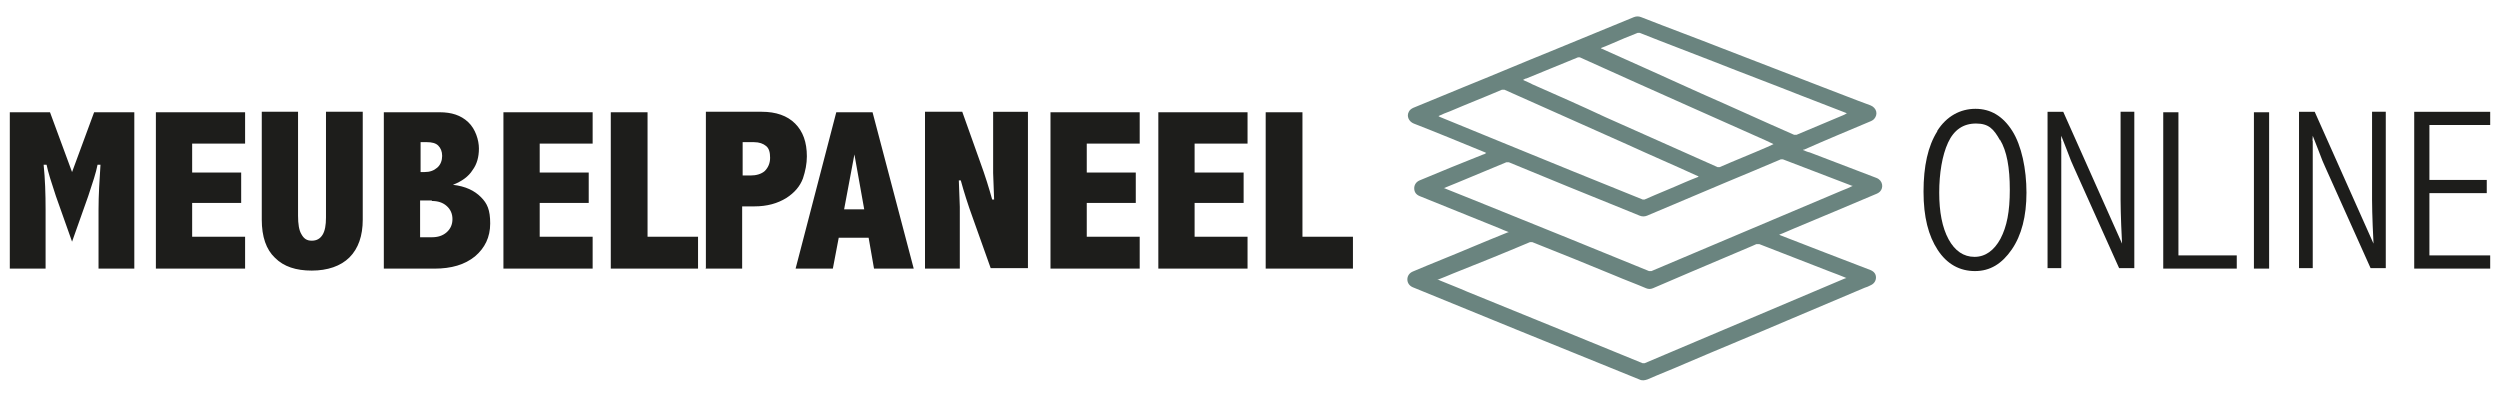
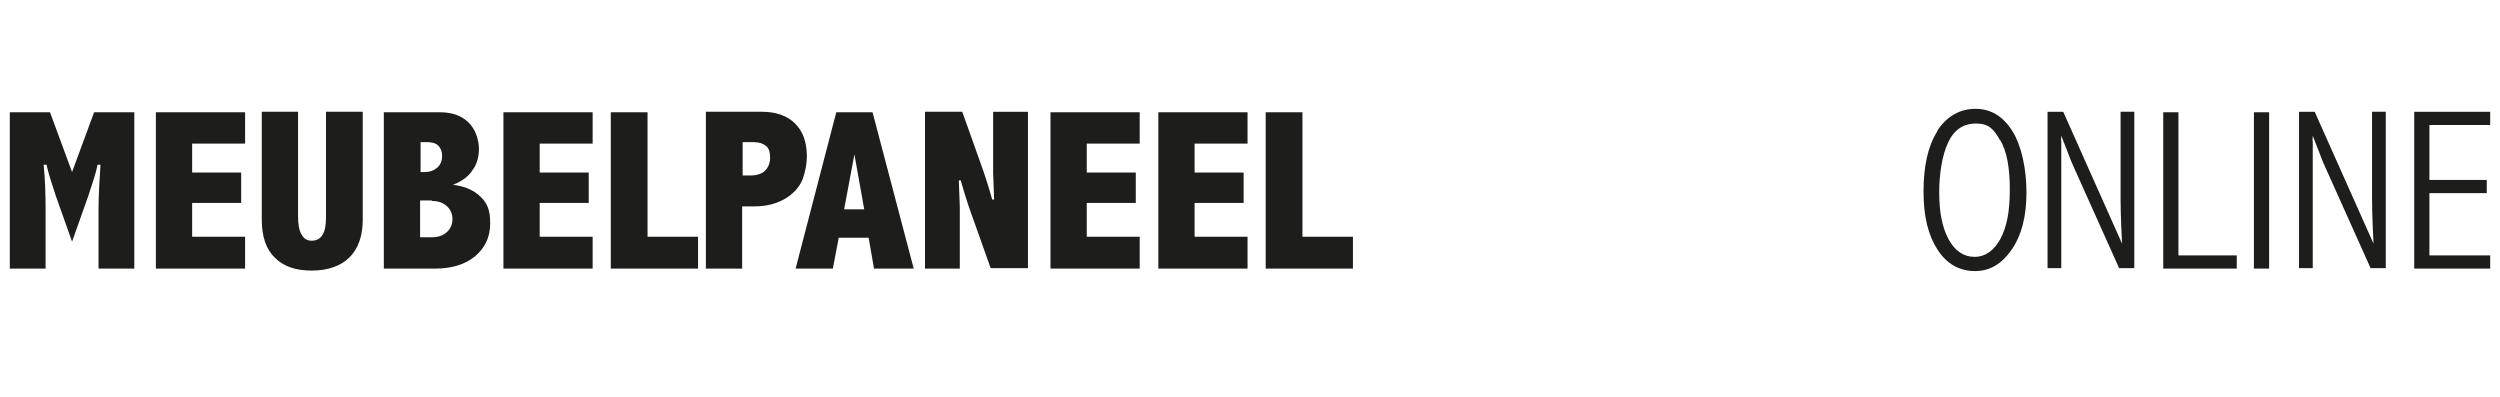
<svg xmlns="http://www.w3.org/2000/svg" viewBox="0 0 510 81">
  <defs>
    <style>      .cls-1 {        fill: #1d1d1b;      }      .cls-2 {        fill: #6a847f;      }    </style>
  </defs>
  <g>
    <g id="Layer_1">
      <g>
        <path class="cls-1" d="M258.3,54.8h17.7v-6.5h-10.3v-25.4h-7.5v31.9ZM236.3,54.8h18.2v-6.5h-10.8v-6.9h10v-6.2h-10v-5.9h10.8v-6.4h-18.2v31.9ZM214.3,54.8h18.2v-6.5h-10.8v-6.9h10v-6.2h-10v-5.9h10.8v-6.4h-18.2v31.9ZM188.7,54.8h7.1v-12.6l-.2-5.4h.4c.6,2.2,1.4,4.8,2.5,7.8l3.6,10.1h7.6v-31.9h-7.1v12.5l.2,5.4h-.4c-.6-2.2-1.4-4.8-2.5-7.8l-3.6-10.1h-7.6v31.9ZM176.2,42.7h-4l2.1-11.2,2,11.2ZM162.3,54.8h7.6l1.2-6.3h6.1l1.1,6.3h8.1l-8.4-31.9h-7.4l-8.3,31.9ZM153.8,29c1.1,0,1.9.3,2.5.8.6.5.8,1.3.8,2.4s-.4,2-1.1,2.7c-.7.6-1.7.9-2.9.9h-1.6v-6.8h2.3ZM143.9,54.8h7.5v-12.7h2.5c2.6,0,4.7-.6,6.5-1.7,1.7-1.1,2.8-2.4,3.4-4,.5-1.5.8-3,.8-4.5,0-2.9-.8-5.1-2.4-6.7-1.6-1.6-3.9-2.4-6.8-2.4h-11.4v31.9ZM124.7,54.8h17.7v-6.5h-10.3v-25.4h-7.5v31.9ZM102.7,54.8h18.2v-6.5h-10.8v-6.9h10v-6.2h-10v-5.9h10.8v-6.4h-18.2v31.9ZM88.1,41c1.2,0,2.2.3,3,1,.8.7,1.2,1.6,1.2,2.7s-.4,2-1.2,2.7c-.8.7-1.8,1-3,1h-2.4v-7.5h2.4ZM87.1,29c1,0,1.8.2,2.3.7.5.5.8,1.2.8,2.1s-.3,1.8-1,2.4c-.7.6-1.5.9-2.6.9h-.8v-6.1h1.4ZM78.3,54.8h10.3c3.5,0,6.2-.8,8.3-2.5,2-1.7,3.1-3.9,3.1-6.7s-.6-4.1-1.9-5.4c-1.3-1.3-3.1-2.2-5.7-2.5,1.8-.7,3.2-1.7,4-3,.9-1.2,1.3-2.7,1.3-4.4s-.7-4-2.2-5.4c-1.5-1.4-3.4-2-5.8-2h-11.4v31.9ZM53.4,44.8c0,3.5.9,6.1,2.7,7.8,1.8,1.8,4.3,2.6,7.5,2.6s5.9-.9,7.7-2.7c1.8-1.8,2.7-4.4,2.7-7.7v-22h-7.5v21.6c0,1.5-.2,2.7-.7,3.5-.5.8-1.2,1.2-2.2,1.2s-1.6-.4-2.1-1.3c-.5-.8-.7-2.1-.7-3.8v-21.2h-7.4v22ZM31.8,54.8h18.2v-6.5h-10.8v-6.9h10v-6.2h-10v-5.9h10.8v-6.4h-18.2v31.9ZM2,54.8h7.3v-12c0-3.3-.1-6.3-.4-9.2h.6c.3,1.5,1,3.7,1.9,6.4l3.3,9.3,3.3-9.3c.9-2.7,1.6-4.8,1.9-6.4h.6c-.2,3.1-.4,6.2-.4,9.2v12h7.3v-31.9h-8.2l-4.5,12.2-4.5-12.2H2v31.9Z" />
        <path class="cls-1" d="M492.5,54.8h15.5v-2.7h-12.4v-12.7h11.7v-2.7h-11.7v-11.2h12.4v-2.7h-15.5v31.9ZM469,22.8v31.9h2.8v-19.9c0,0,0-3.5,0-3.5v-2.5c-.1-.1,0-.5,0-1.1l1.1,2.8c.7,1.9,1.2,3.1,1.5,3.7l9.2,20.5h3.1v-31.9h-2.8v18c0,.2,0,3.2.3,8.9l-2.5-5.6-9.5-21.3h-3.2ZM459.8,54.8h3.1v-31.9h-3.1v31.9ZM441.3,54.8h15v-2.7h-11.9v-29.2h-3.1v31.9ZM417.7,22.8v31.9h2.8v-19.9c0,0,0-3.5,0-3.5v-2.5c-.1-.1,0-.5,0-1.1l1.1,2.8c.7,1.9,1.2,3.1,1.5,3.7l9.2,20.5h3.1v-31.9h-2.8v18c0,.2,0,3.2.3,8.9l-2.5-5.6-9.5-21.3h-3.2ZM408,28.5c1.4,2.3,2,5.7,2,10.2s-.6,7.5-1.9,10c-1.3,2.4-3.1,3.7-5.3,3.7s-4-1.2-5.3-3.6c-1.3-2.4-1.9-5.6-1.9-9.5s.6-7.6,1.8-10.2c1.2-2.6,3.1-3.9,5.7-3.9s3.6,1.1,4.9,3.4M395.2,26.8c-1.9,3-2.8,7.1-2.8,12.3s1,9,2.9,11.9c1.9,2.9,4.5,4.3,7.6,4.3s5.5-1.5,7.5-4.4c2-2.9,3-6.8,3-11.6s-1-9.6-2.9-12.6c-1.9-3-4.4-4.5-7.5-4.5s-5.9,1.5-7.8,4.5" />
-         <path class="cls-2" d="M326.6,9.9c.1,0,.2,0,.3.1,6.7,3,13.4,6,20,9,6.4,2.8,12.7,5.7,19.1,8.5.2,0,.3,0,.5,0,2.9-1.2,5.9-2.5,8.8-3.7.5-.2,1-.4,1.5-.7-.1,0-.2,0-.3-.1-3.1-1.2-6.2-2.4-9.3-3.6-5.8-2.3-11.7-4.5-17.5-6.8-5.1-2-10.2-3.9-15.2-5.9-.1,0-.3,0-.4,0-1.8.7-3.5,1.4-5.3,2.2-.7.3-1.4.6-2.2.9M310.9,16.4c.6.3,1.2.5,1.7.8,5,2.2,10,4.4,14.9,6.7,7.6,3.4,15.3,6.8,22.9,10.2.2,0,.3,0,.4,0,3.2-1.4,6.5-2.7,9.7-4.1.4-.2.9-.4,1.3-.6-.6-.3-1.1-.5-1.7-.8-5.2-2.3-10.3-4.6-15.5-6.9-7.4-3.3-14.8-6.6-22.3-10-.1,0-.3,0-.4,0-3.5,1.4-7,2.9-10.5,4.3-.2,0-.5.2-.7.3M346.5,35.9c-.1,0-.1,0-.2,0-4.8-2.2-9.7-4.3-14.5-6.5-8.3-3.7-16.6-7.4-24.9-11.1-.2,0-.3,0-.5,0-3.5,1.5-7.1,2.9-10.6,4.4-.8.3-1.6.6-2.4,1,.1,0,.2,0,.2.1,4.2,1.7,8.5,3.5,12.7,5.2,4.9,2,9.8,4,14.7,6,4.7,1.9,9.4,3.8,14.1,5.7.1,0,.3,0,.4,0,2.7-1.2,5.5-2.3,8.2-3.5.9-.4,1.7-.7,2.7-1.1M294.6,38.4c.1,0,.2,0,.3.1,1.8.7,3.7,1.5,5.5,2.2,6.6,2.7,13.2,5.3,19.8,8,5.4,2.2,10.8,4.4,16.2,6.6.2,0,.3,0,.5,0,6.7-2.8,13.4-5.7,20.1-8.5,6.2-2.6,12.5-5.3,18.7-7.9.8-.3,1.5-.6,2.3-1,0,0-.1,0-.2,0-4.7-1.8-9.4-3.6-14.1-5.4-.1,0-.3,0-.4,0-3.7,1.6-7.4,3.1-11.2,4.7-5.4,2.3-10.7,4.5-16.1,6.8-.5.2-1,.2-1.5,0-.7-.3-1.5-.6-2.2-.9-8.2-3.3-16.3-6.6-24.5-10-.2,0-.3,0-.5,0-3.4,1.4-6.7,2.8-10.1,4.2-.9.4-1.8.7-2.7,1.1M293.4,57.1c.1,0,.2,0,.3.1,1.9.8,3.8,1.5,5.6,2.3,7.4,3,14.7,6,22.1,9,4.6,1.9,9.1,3.7,13.7,5.6.1,0,.3,0,.4,0,3.7-1.6,7.4-3.1,11.1-4.7,3.5-1.5,6.9-2.9,10.4-4.4,6.3-2.7,12.6-5.3,18.9-8,.2-.1.5-.2.8-.3-.1,0-.2,0-.3-.1-1-.4-2-.8-3.1-1.2-4.8-1.9-9.6-3.7-14.4-5.6-.2,0-.4,0-.6,0-.3.1-.6.3-.9.4-4.2,1.8-8.3,3.5-12.5,5.3-2.6,1.1-5.1,2.2-7.7,3.3-.5.2-.9.2-1.4,0-2.1-.9-4.3-1.7-6.4-2.6-5.6-2.3-11.2-4.6-16.8-6.8-.2,0-.3,0-.5,0-5.2,2.2-10.4,4.3-15.7,6.4-1,.4-2.1.9-3.2,1.3M308.1,47.5c-.6-.3-1.3-.5-1.9-.8-5.5-2.2-11.1-4.5-16.6-6.7-.7-.3-1.1-.8-1.1-1.6,0-.7.4-1.3,1.1-1.6,4.3-1.8,8.7-3.6,13-5.3.2,0,.4-.2.6-.3,0,0-.1,0-.2-.1-4.9-2-9.7-4-14.6-5.9-1-.4-1.5-1.5-1-2.4.2-.4.5-.6.9-.8,3.4-1.4,6.8-2.8,10.2-4.2,6.2-2.5,12.3-5.1,18.5-7.6,5.4-2.2,10.9-4.5,16.3-6.7.5-.2,1-.2,1.5,0,5.6,2.2,11.3,4.3,16.9,6.5,6.7,2.6,13.5,5.2,20.2,7.8,3.2,1.2,6.4,2.5,9.7,3.7,1.2.5,1.6,1.8.7,2.8-.2.2-.4.3-.6.4-4.5,1.9-9.1,3.8-13.6,5.8,0,0-.2,0-.3.1.5.2.9.4,1.4.5,4.5,1.7,9.1,3.5,13.6,5.2,1.3.5,1.5,2,.7,2.8-.2.2-.4.3-.6.4-5.6,2.4-11.2,4.7-16.9,7.1-1,.4-2,.9-3.1,1.3.1,0,.2,0,.3.1,6.1,2.4,12.2,4.7,18.4,7.1.7.3,1.1.8,1.1,1.5,0,.7-.4,1.3-1.1,1.6-.4.2-.8.4-1.2.5-5.2,2.2-10.4,4.4-15.6,6.6-7,3-14.1,5.9-21.1,8.9-2.5,1.1-5.1,2.1-7.6,3.2-.6.2-1.1.3-1.7,0-8.3-3.4-16.6-6.7-24.9-10.1-7.1-2.9-14.2-5.8-21.3-8.7-.7-.3-1.1-.9-1.1-1.6,0-.7.4-1.3,1.1-1.6,4-1.7,8.1-3.3,12.1-5,2.4-1,4.8-2,7.3-3,0,0,.2,0,.3-.1" />
      </g>
    </g>
  </g>
</svg>